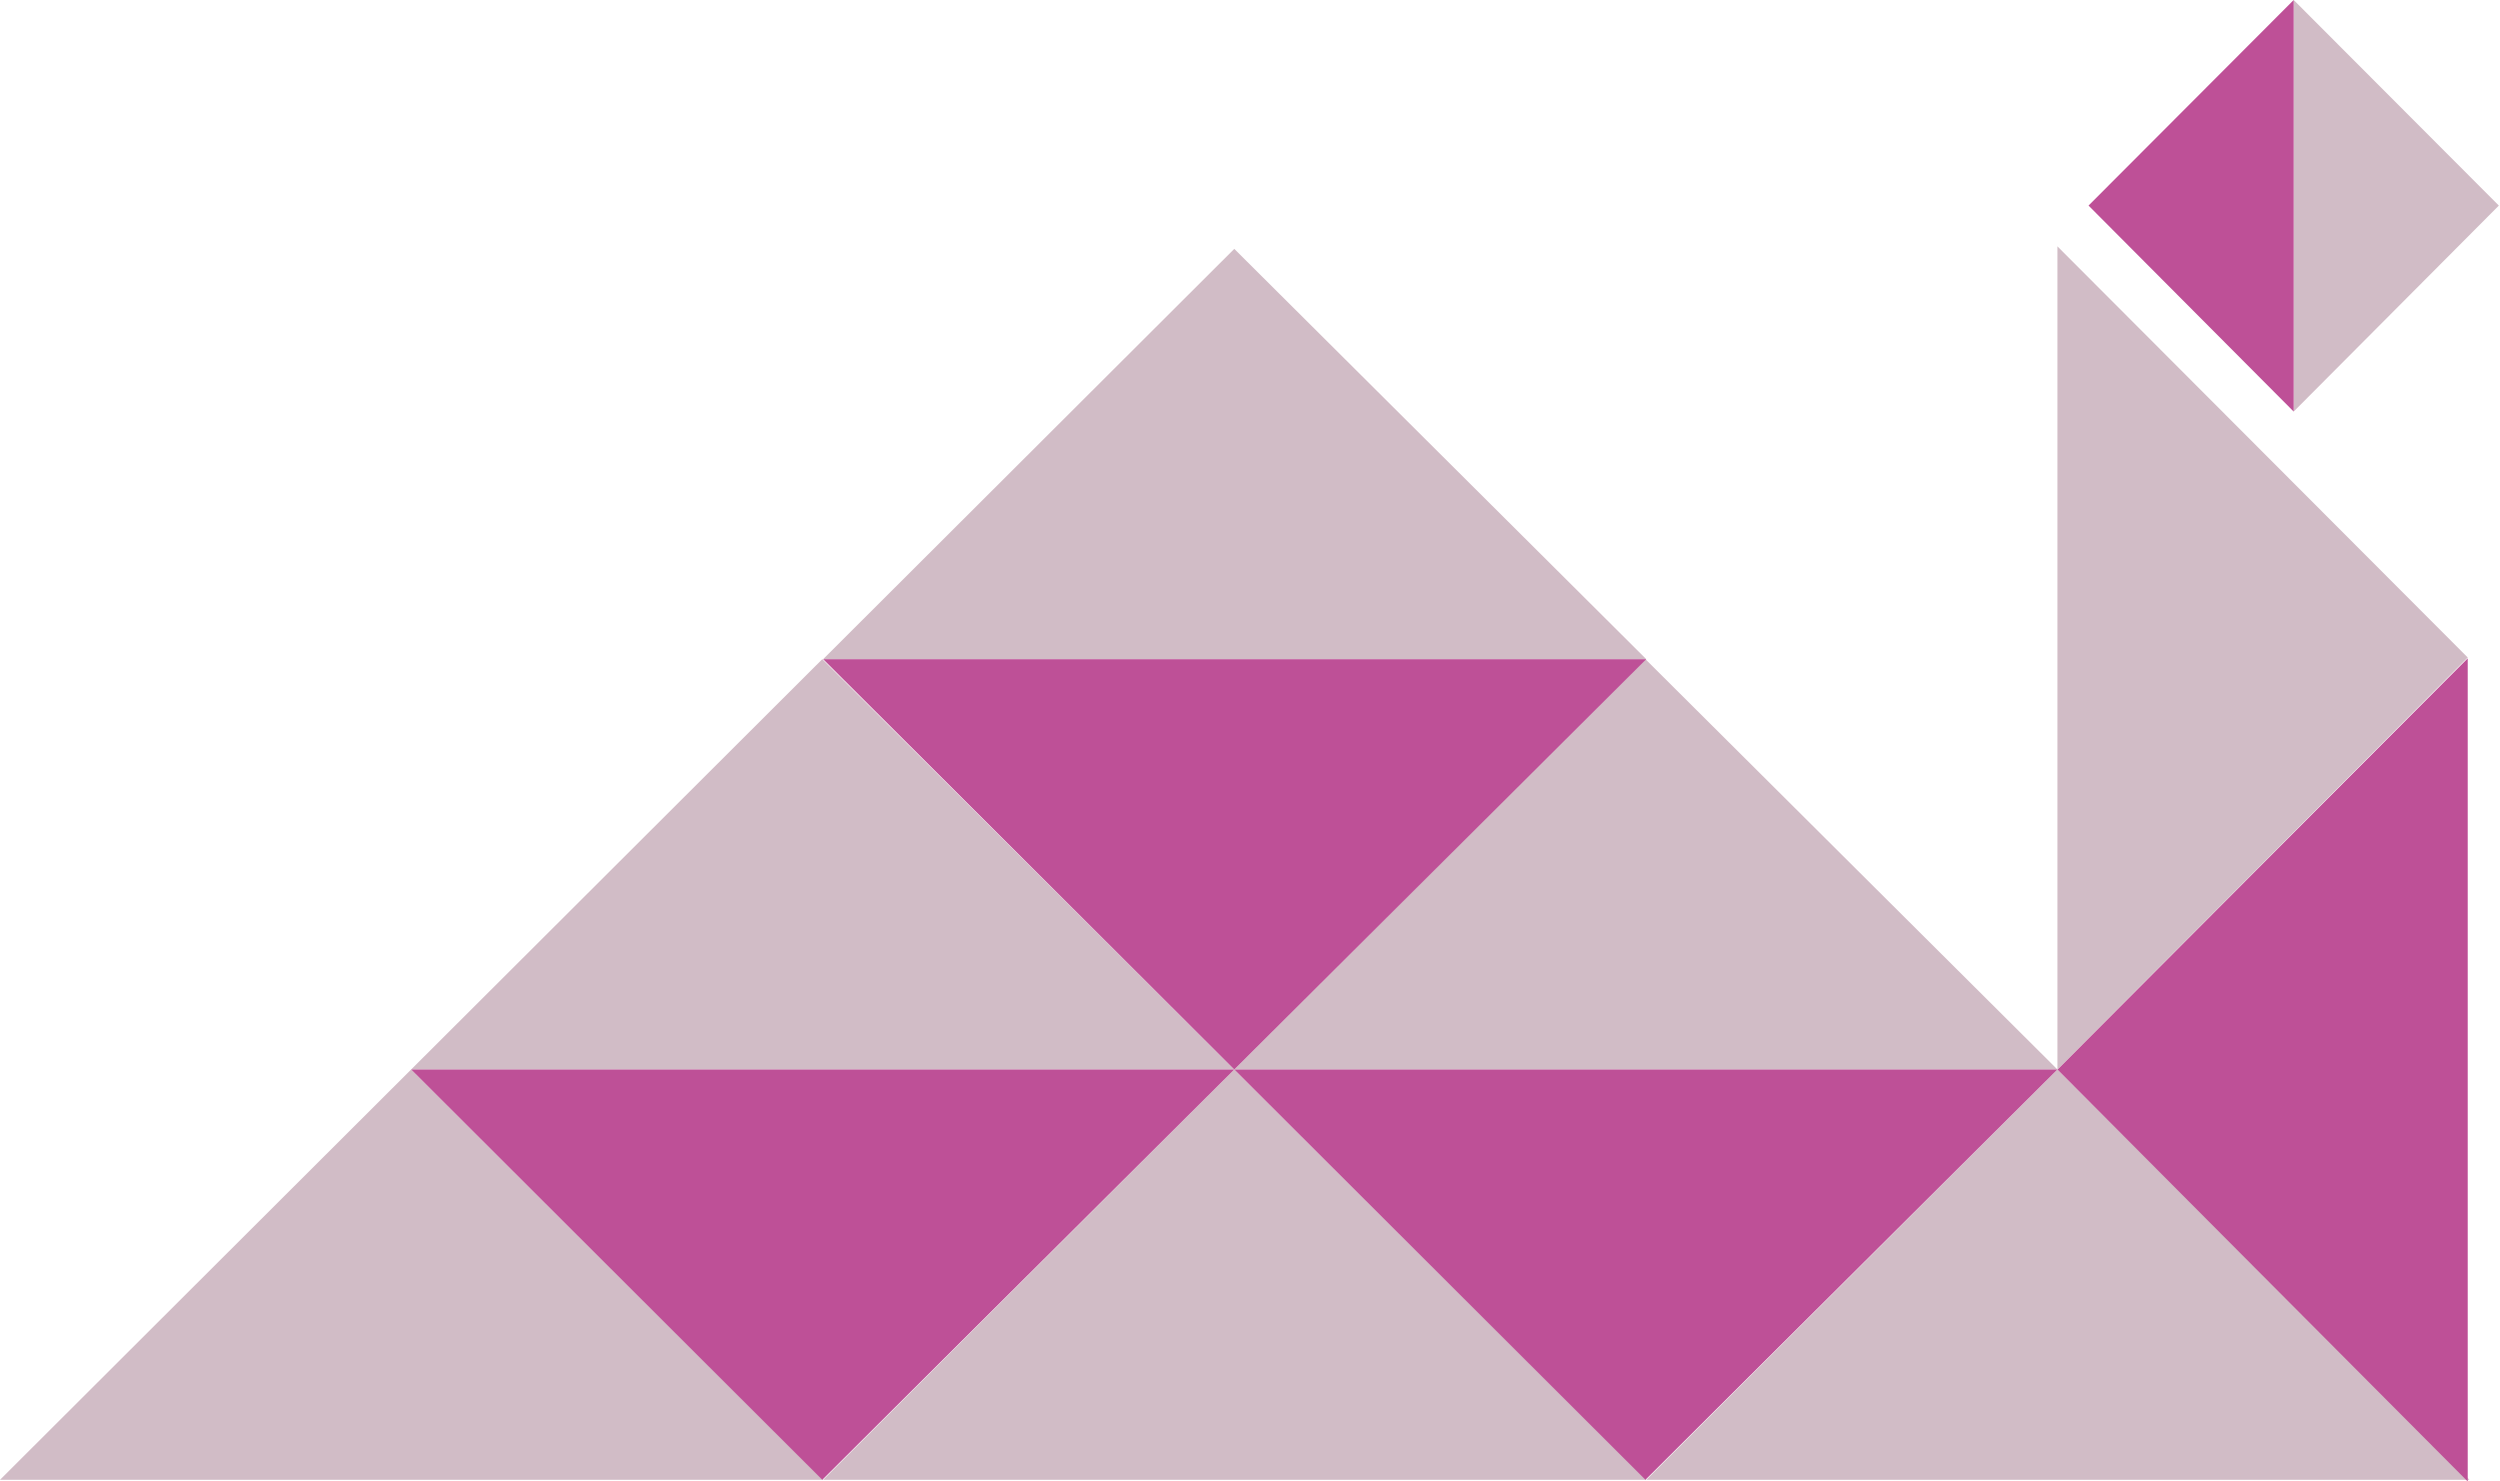
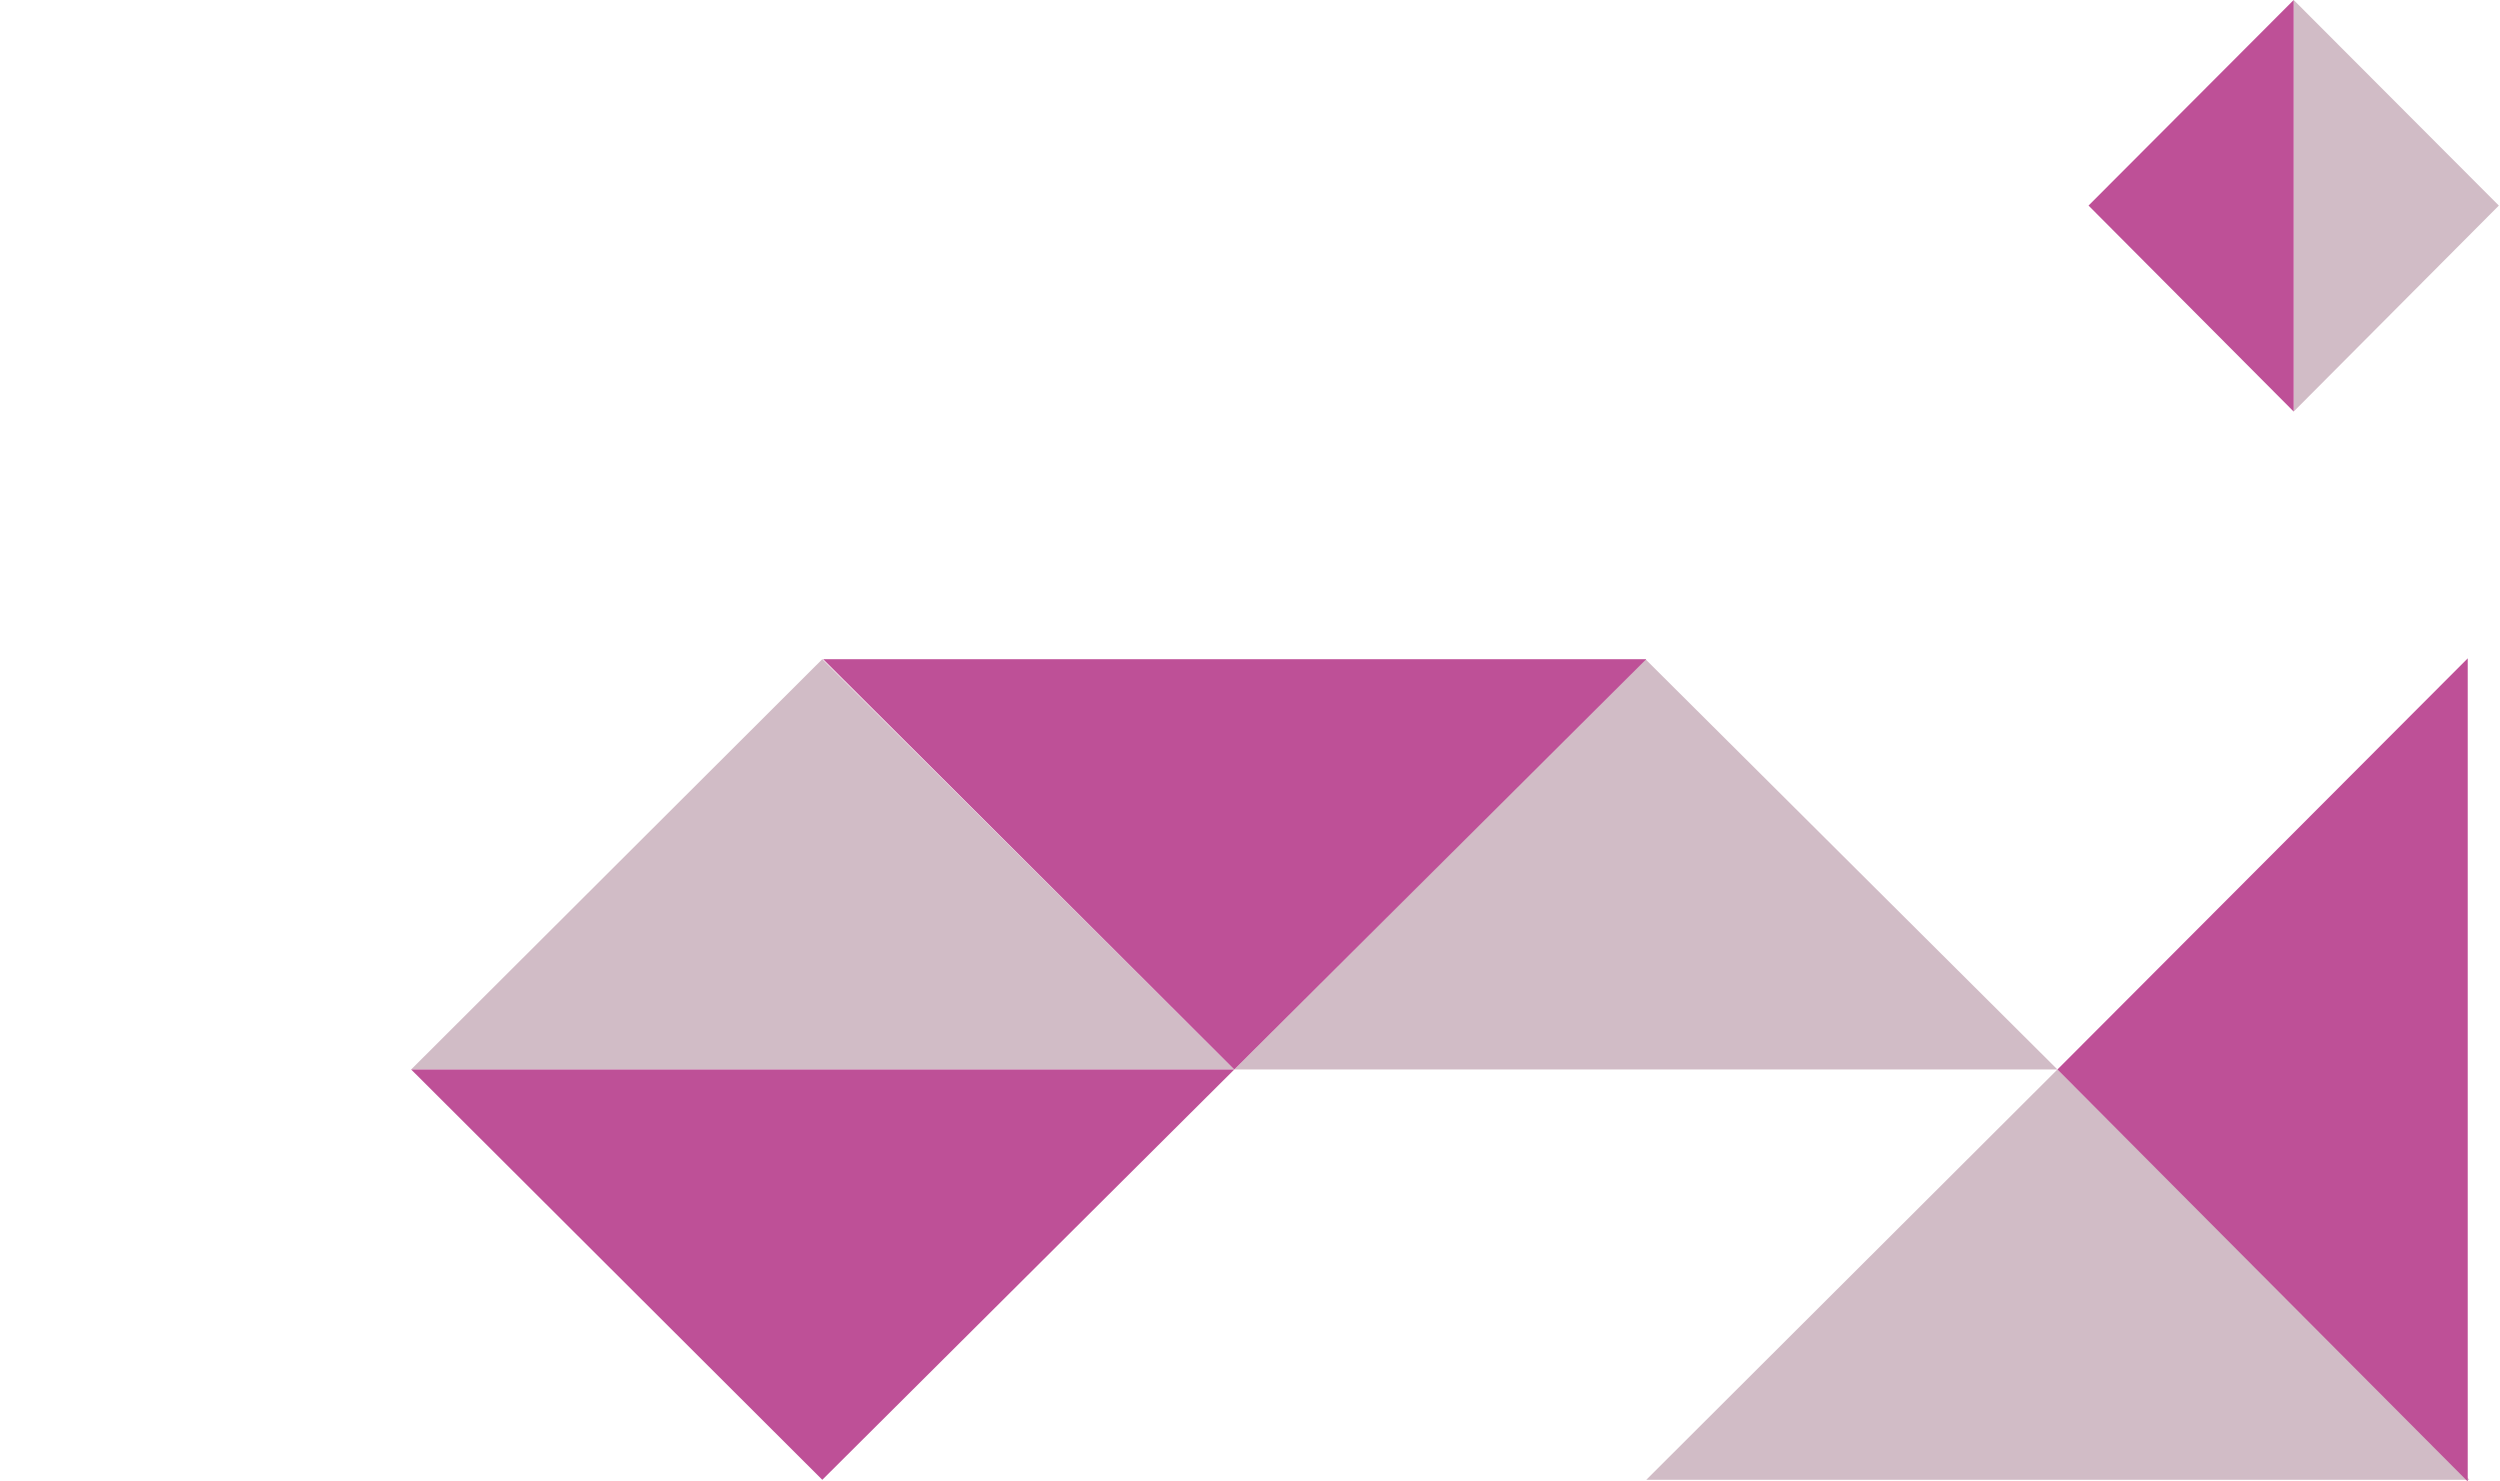
<svg xmlns="http://www.w3.org/2000/svg" width="675" height="400" viewBox="0 0 675 400" fill="none">
-   <path d="M333.257 67.196L444.495 177.98H222.247L333.257 67.196Z" fill="#D1BCC6" />
  <path d="M222.02 177.98L333.257 288.763H111.01L222.02 177.98Z" fill="#D1BCC6" />
  <path d="M444.268 177.98L555.505 288.763H333.257L444.268 177.98Z" fill="#D1BCC6" />
-   <path d="M111.01 288.763L222.247 399.546H-0L111.01 288.763Z" fill="#D1BCC6" />
-   <path d="M333.257 288.763L444.495 399.546H222.247L333.257 288.763Z" fill="#D1BCC6" />
  <path d="M555.505 288.763L666.742 399.546H444.495L555.505 288.763Z" fill="#D1BCC6" />
  <path d="M333.257 288.763L444.495 177.98H222.247L333.257 288.763Z" fill="#BE5097" />
  <path d="M222.02 399.546L333.257 288.763H111.01L222.02 399.546Z" fill="#BE5097" />
-   <path d="M444.268 399.546L555.505 288.763H333.257L444.268 399.546Z" fill="#BE5097" />
  <path d="M555.505 288.763L666.288 400L666.288 177.753L555.505 288.763Z" fill="#BE5097" />
-   <path d="M666.288 177.526L555.505 288.763L555.505 66.515L666.288 177.526Z" fill="#D1BCC6" />
  <path d="M674.688 55.505L619.296 111.124L619.296 2.42124e-06L674.688 55.505Z" fill="#D1BCC6" />
  <path d="M563.904 55.505L619.296 111.124L619.296 2.42124e-06L563.904 55.505Z" fill="#BE5097" />
</svg>